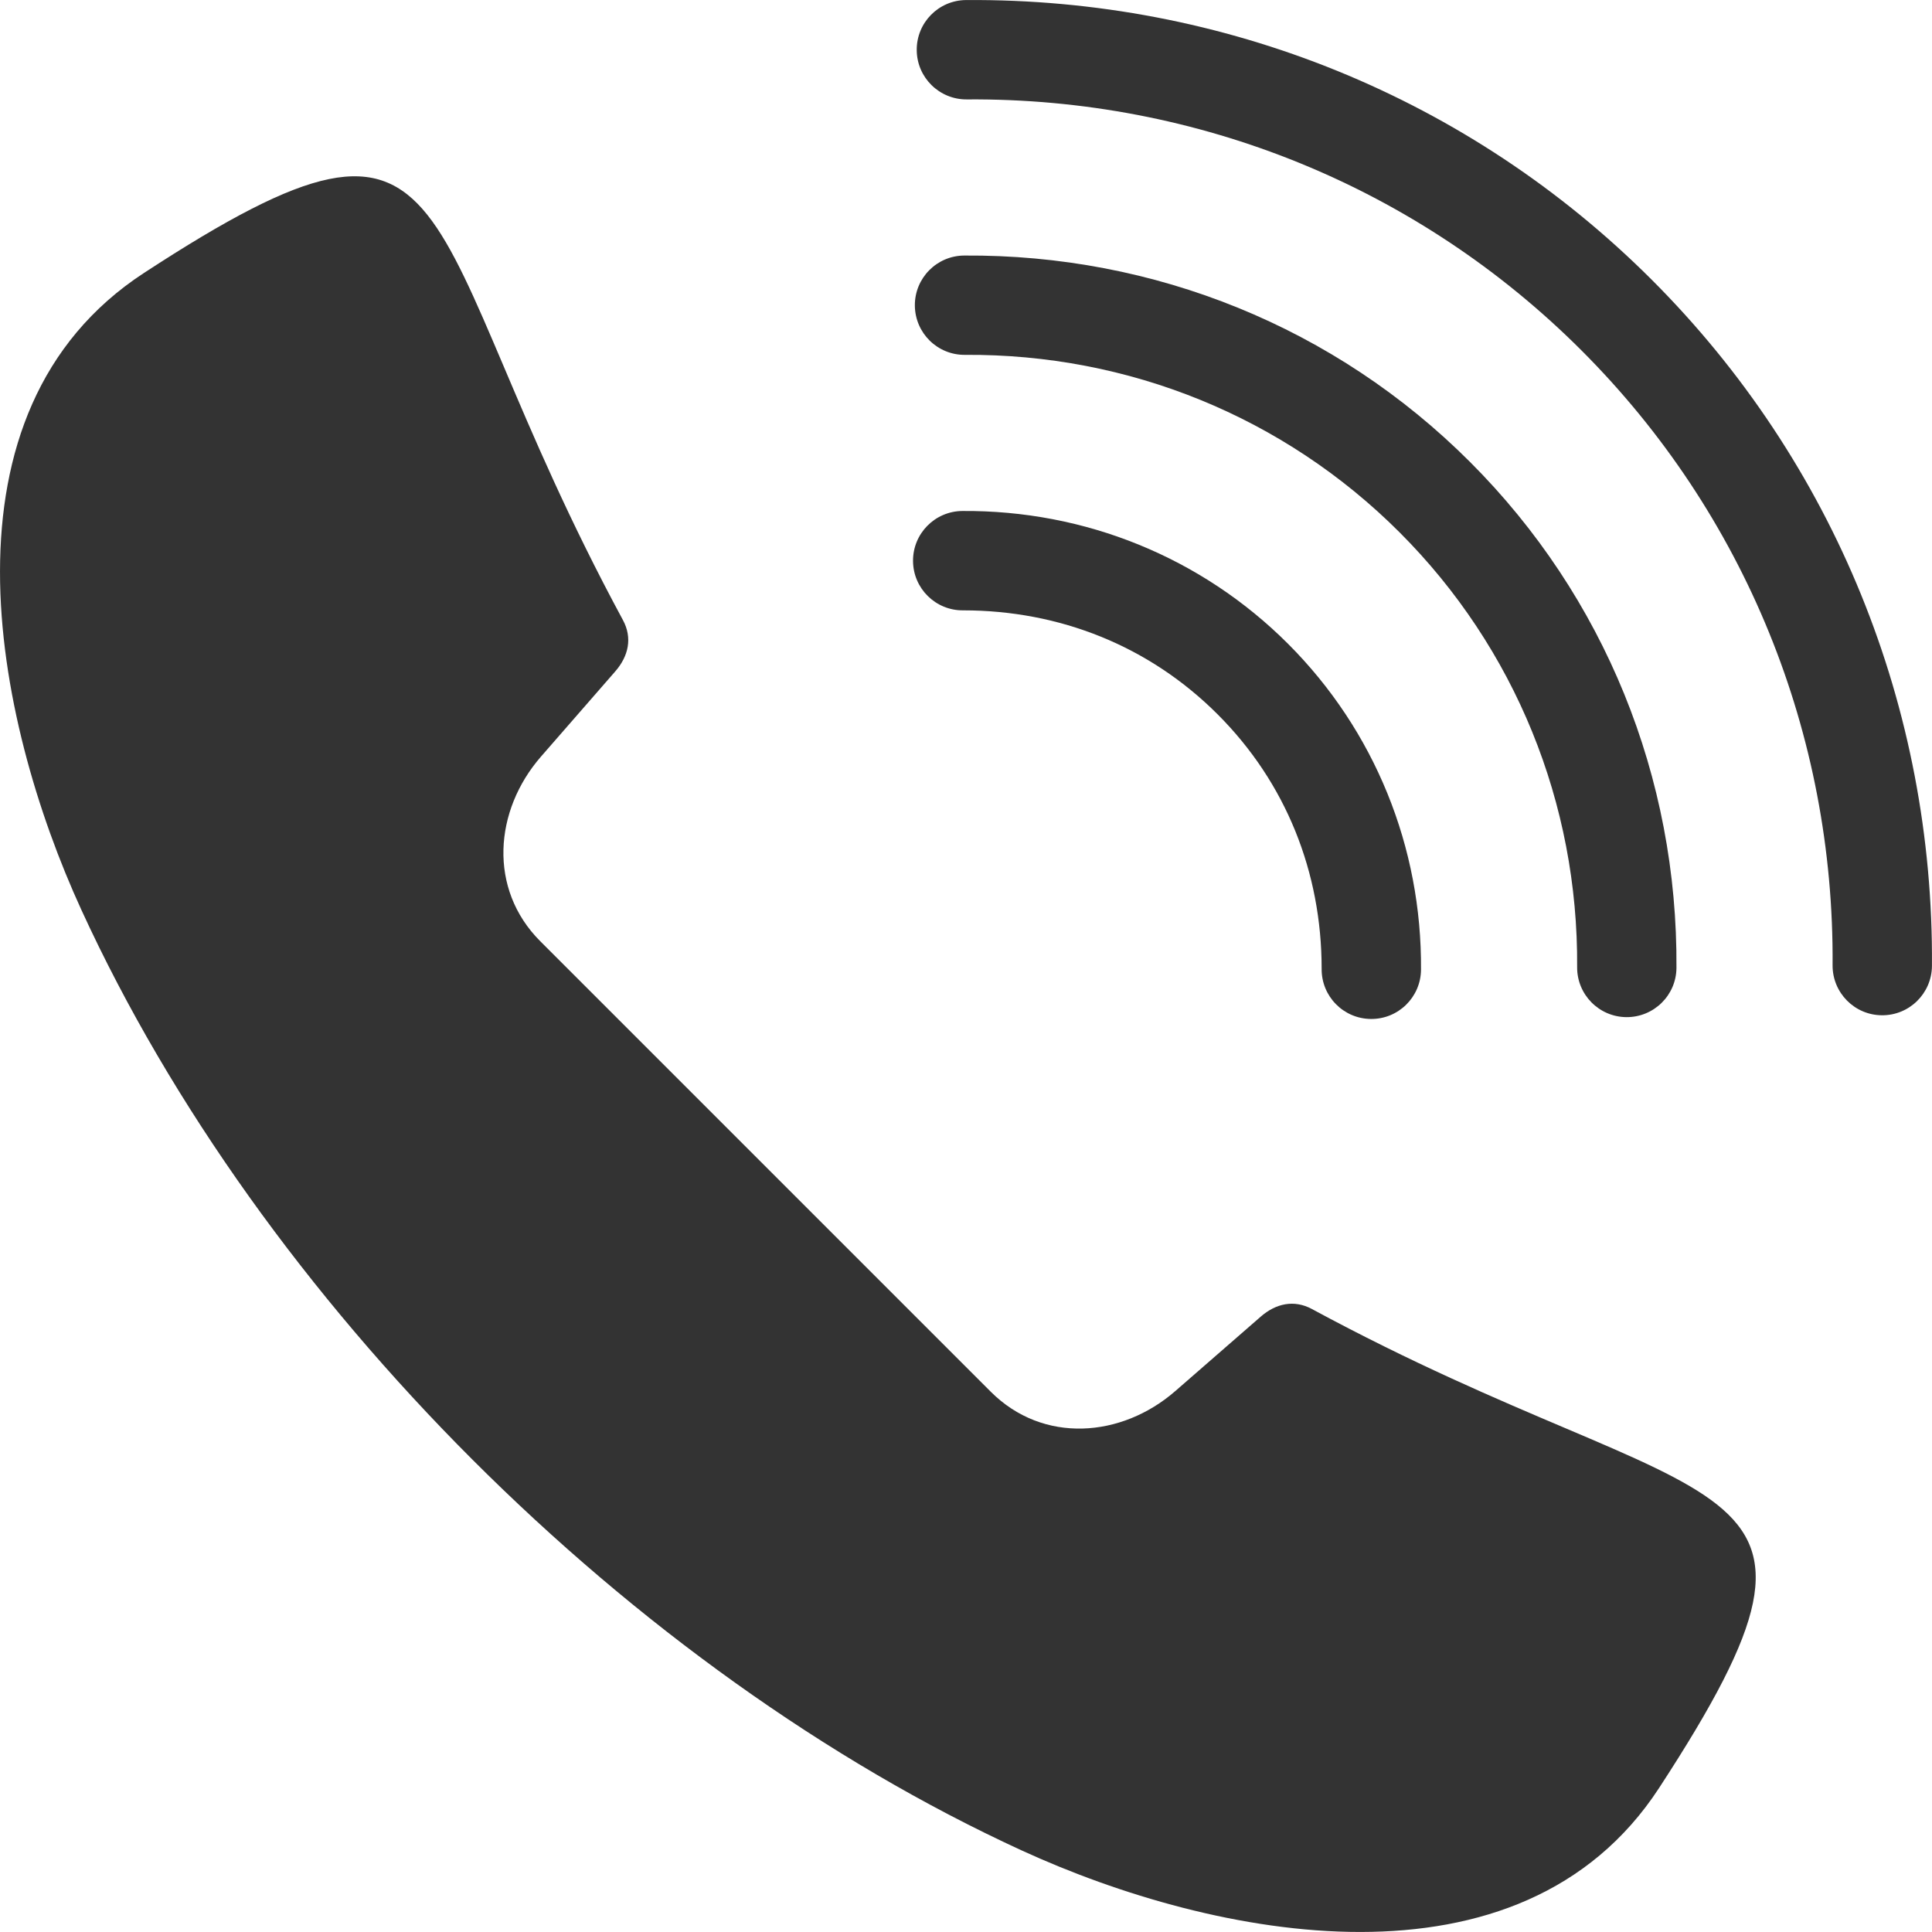
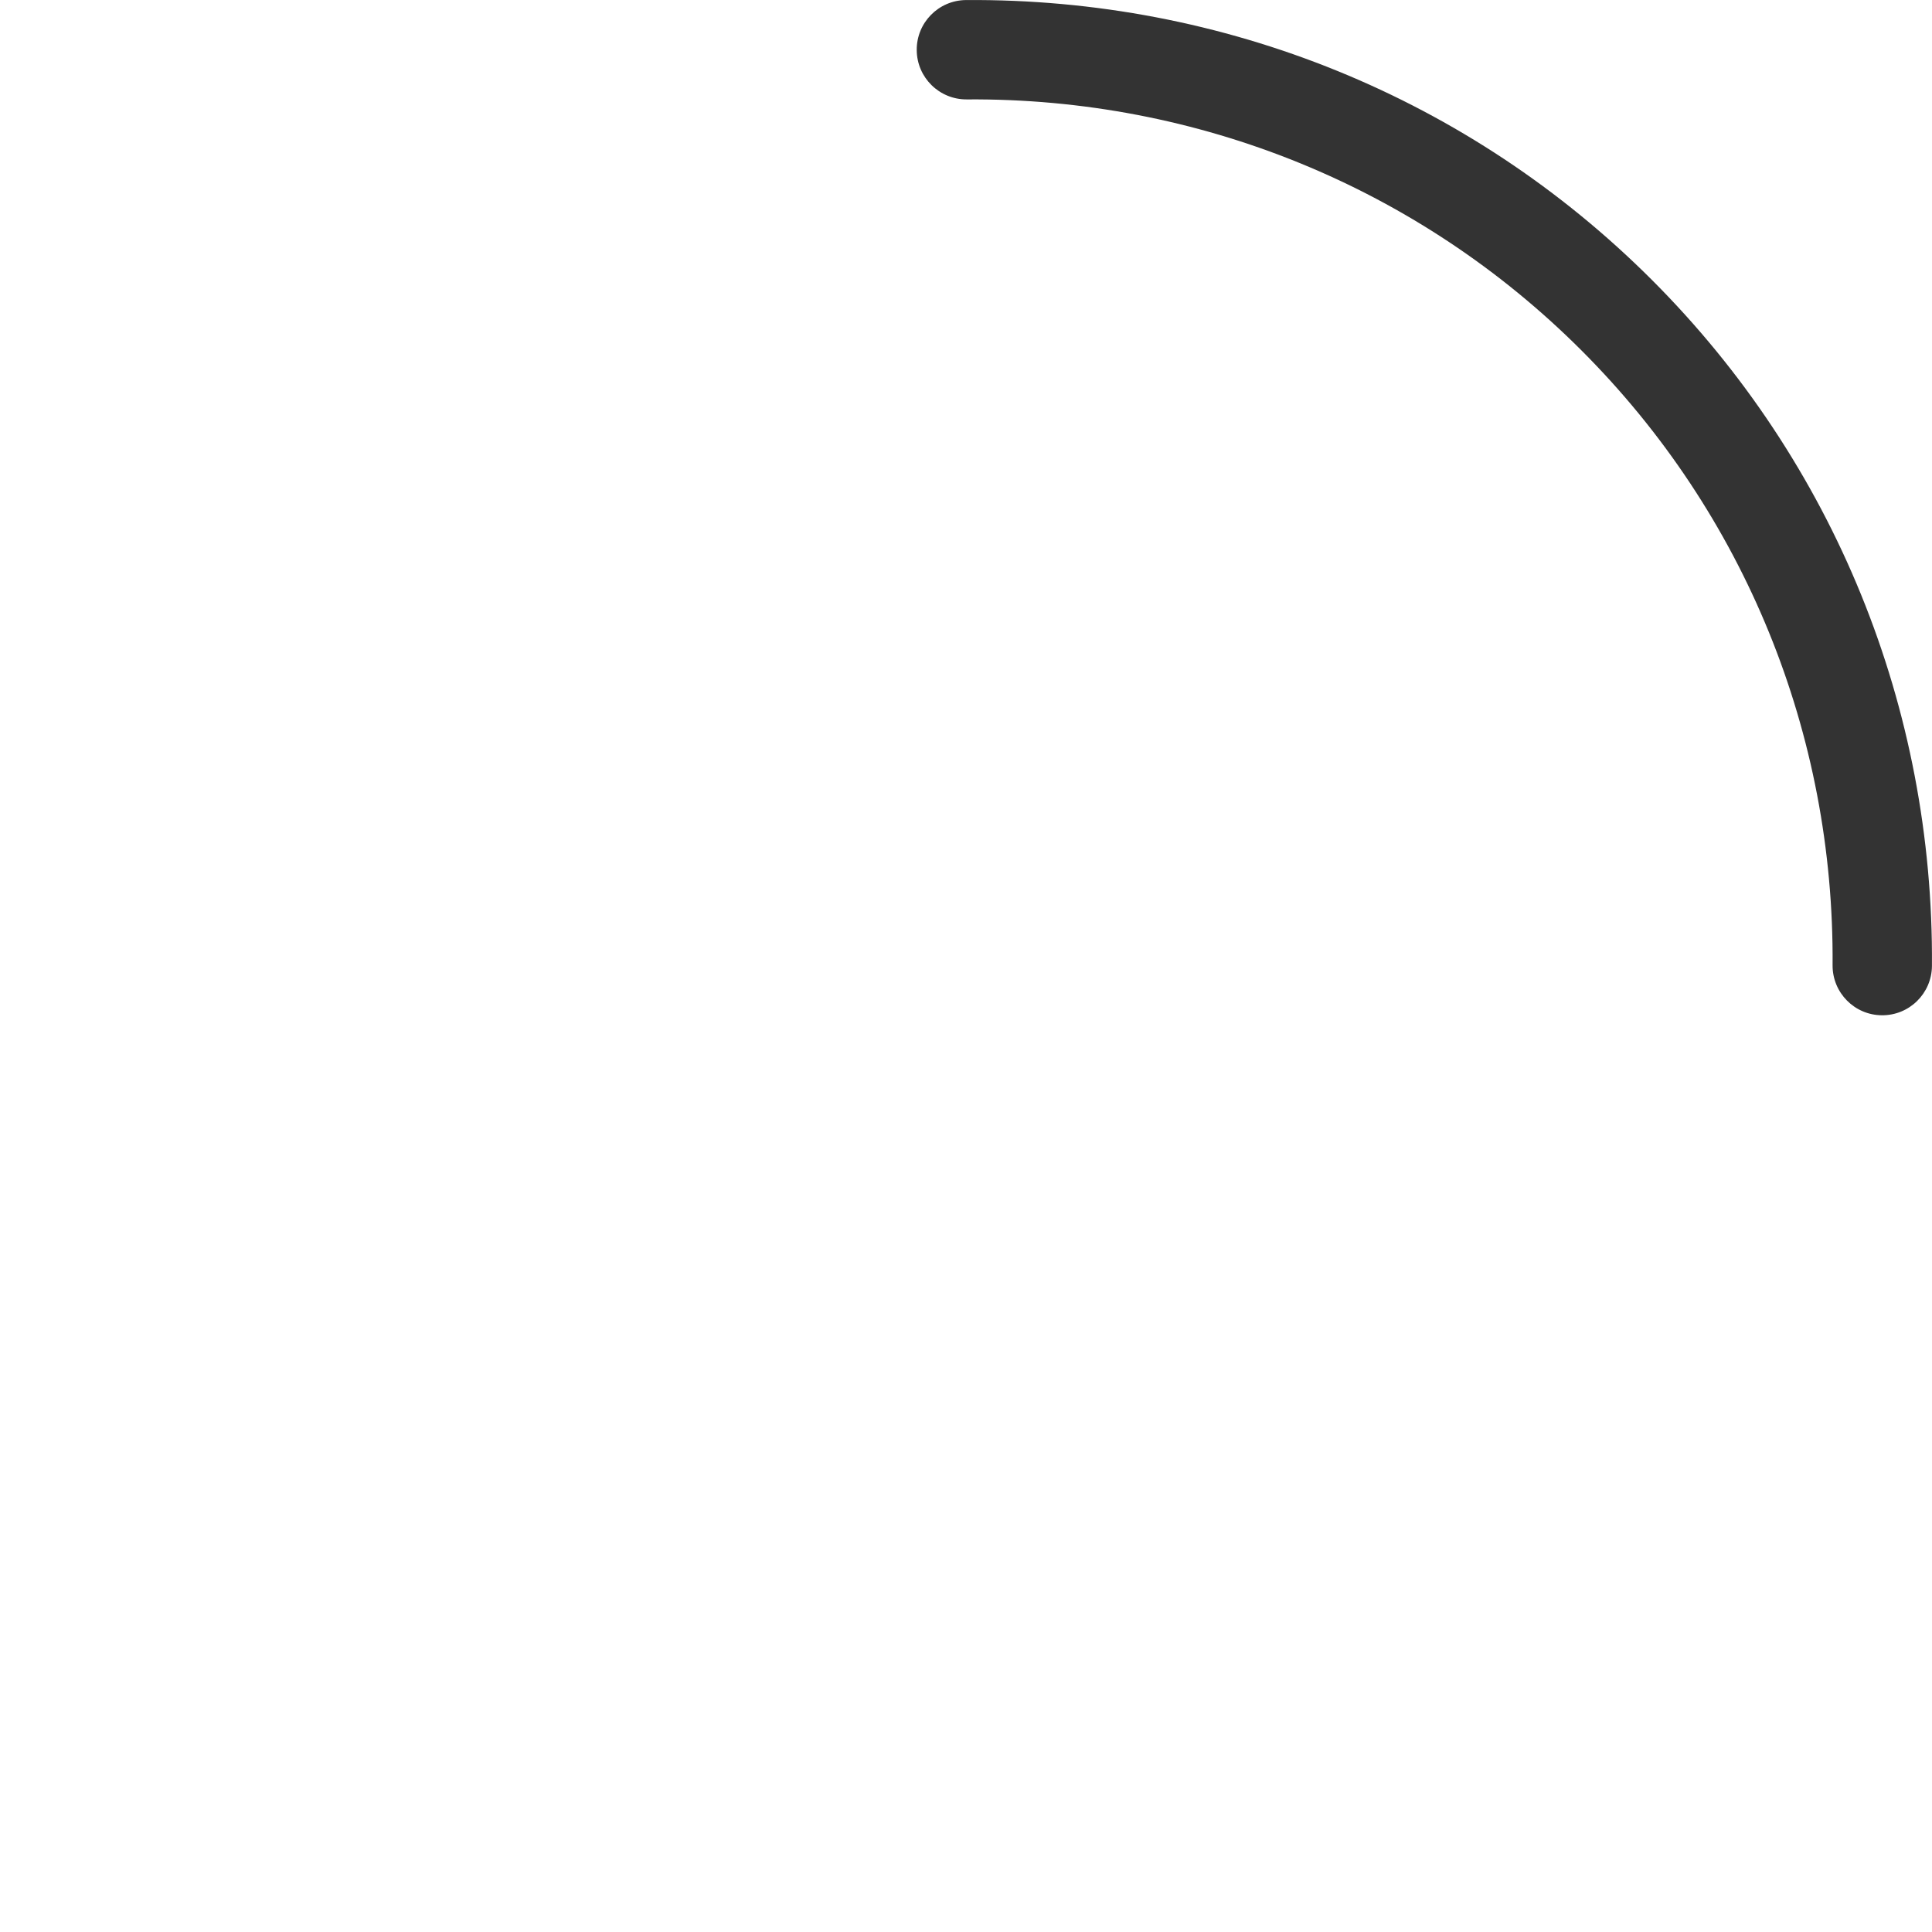
<svg xmlns="http://www.w3.org/2000/svg" height="100px" width="100px" fill="#333333" xml:space="preserve" version="1.1" style="shape-rendering:geometricPrecision;text-rendering:geometricPrecision;image-rendering:optimizeQuality;" viewBox="0 0 391.78 391.78" x="0px" y="0px" fill-rule="evenodd" clip-rule="evenodd">
  <defs>
    <style type="text/css">
   
    .fil0 {fill:#333333}
    .fil1 {fill:#333333;fill-rule:nonzero}
   
  </style>
  </defs>
  <g>
-     <path class="fil0" d="M16.53 184.57c-17.9,-39 -30.4,-101.12 12.68,-129.23 67.56,-44.09 53.22,-10.83 97.11,70.4 1.97,3.64 1.12,7.33 -1.54,10.39l-15.09 17.31c-9.48,10.89 -10.74,26.82 -0.13,37.43 30.45,30.45 60.9,60.9 91.35,91.35 10.61,10.61 26.54,9.35 37.43,-0.14l17.31 -15.08c3.06,-2.67 6.75,-3.51 10.39,-1.55 81.23,43.9 114.49,29.56 70.4,97.12 -28.11,43.08 -90.24,30.57 -129.23,12.68 -79.23,-36.37 -154.31,-111.45 -190.68,-190.68z" />
    <path class="fil1" d="M196.05 20.16c-5.56,0.04 -10.11,-4.43 -10.15,-9.99 -0.05,-5.57 4.42,-10.11 9.98,-10.16 52.3,-0.38 102.11,19.76 139.12,56.77 37.01,37.01 57.15,86.82 56.77,139.11 -0.05,5.57 -4.6,10.04 -10.16,9.99 -5.56,-0.04 -10.03,-4.59 -9.99,-10.15 0.35,-46.86 -17.75,-91.51 -50.91,-124.66 -33.15,-33.16 -77.8,-51.26 -124.66,-50.91z" />
-     <path class="fil1" d="M195.68 71.96c-5.57,0.05 -10.11,-4.42 -10.16,-9.99 -0.05,-5.56 4.43,-10.11 9.99,-10.15 38.58,-0.27 75.29,14.55 102.59,41.86 27.31,27.3 42.13,64.01 41.86,102.59 -0.04,5.56 -4.59,10.03 -10.16,9.99 -5.56,-0.05 -10.03,-4.6 -9.98,-10.16 0.23,-33.14 -12.55,-64.69 -36,-88.14 -23.45,-23.45 -55,-36.23 -88.14,-36z" />
-     <path class="fil1" d="M195.3 123.77c-5.56,0.05 -10.11,-4.43 -10.15,-9.99 -0.05,-5.56 4.42,-10.11 9.99,-10.16 24.83,-0.18 48.49,9.37 66.07,26.95 17.57,17.58 27.13,41.23 26.95,66.07 -0.05,5.57 -4.6,10.04 -10.16,9.99 -5.56,-0.04 -10.04,-4.59 -9.99,-10.16 0,-19.57 -7.21,-37.73 -21.09,-51.61 -13.88,-13.88 -32.05,-21.09 -51.62,-21.09z" />
  </g>
</svg>